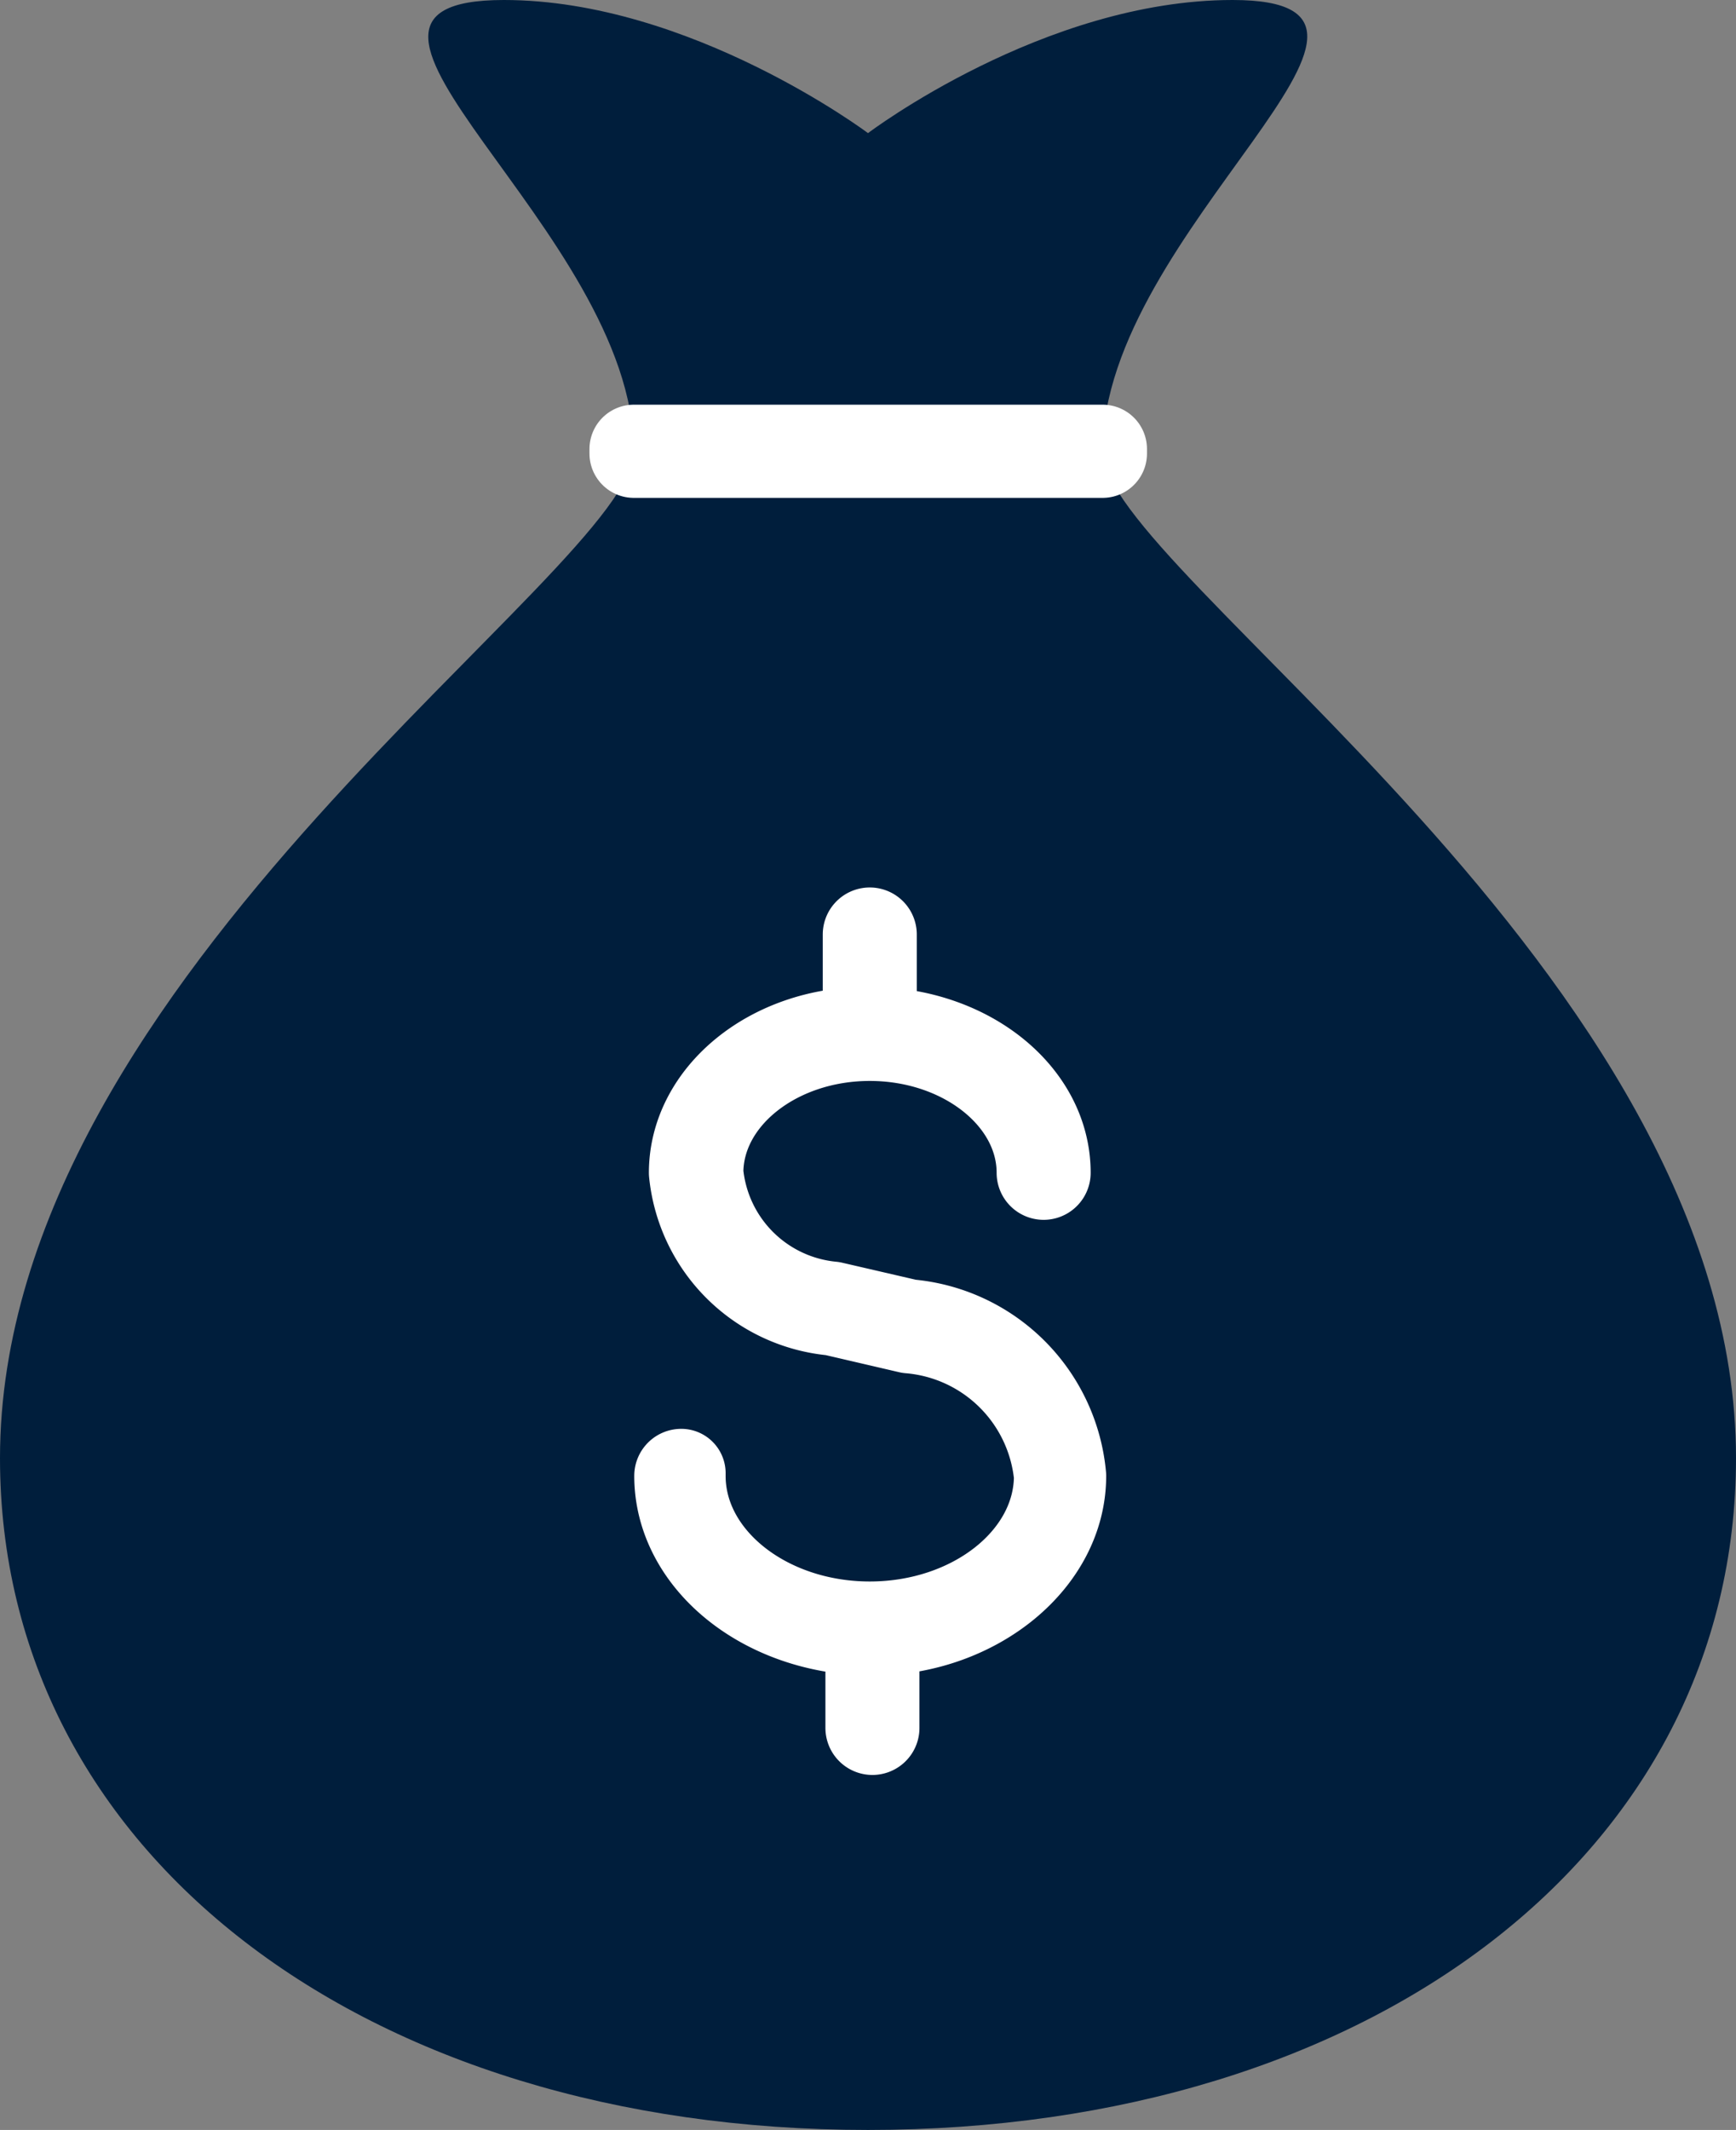
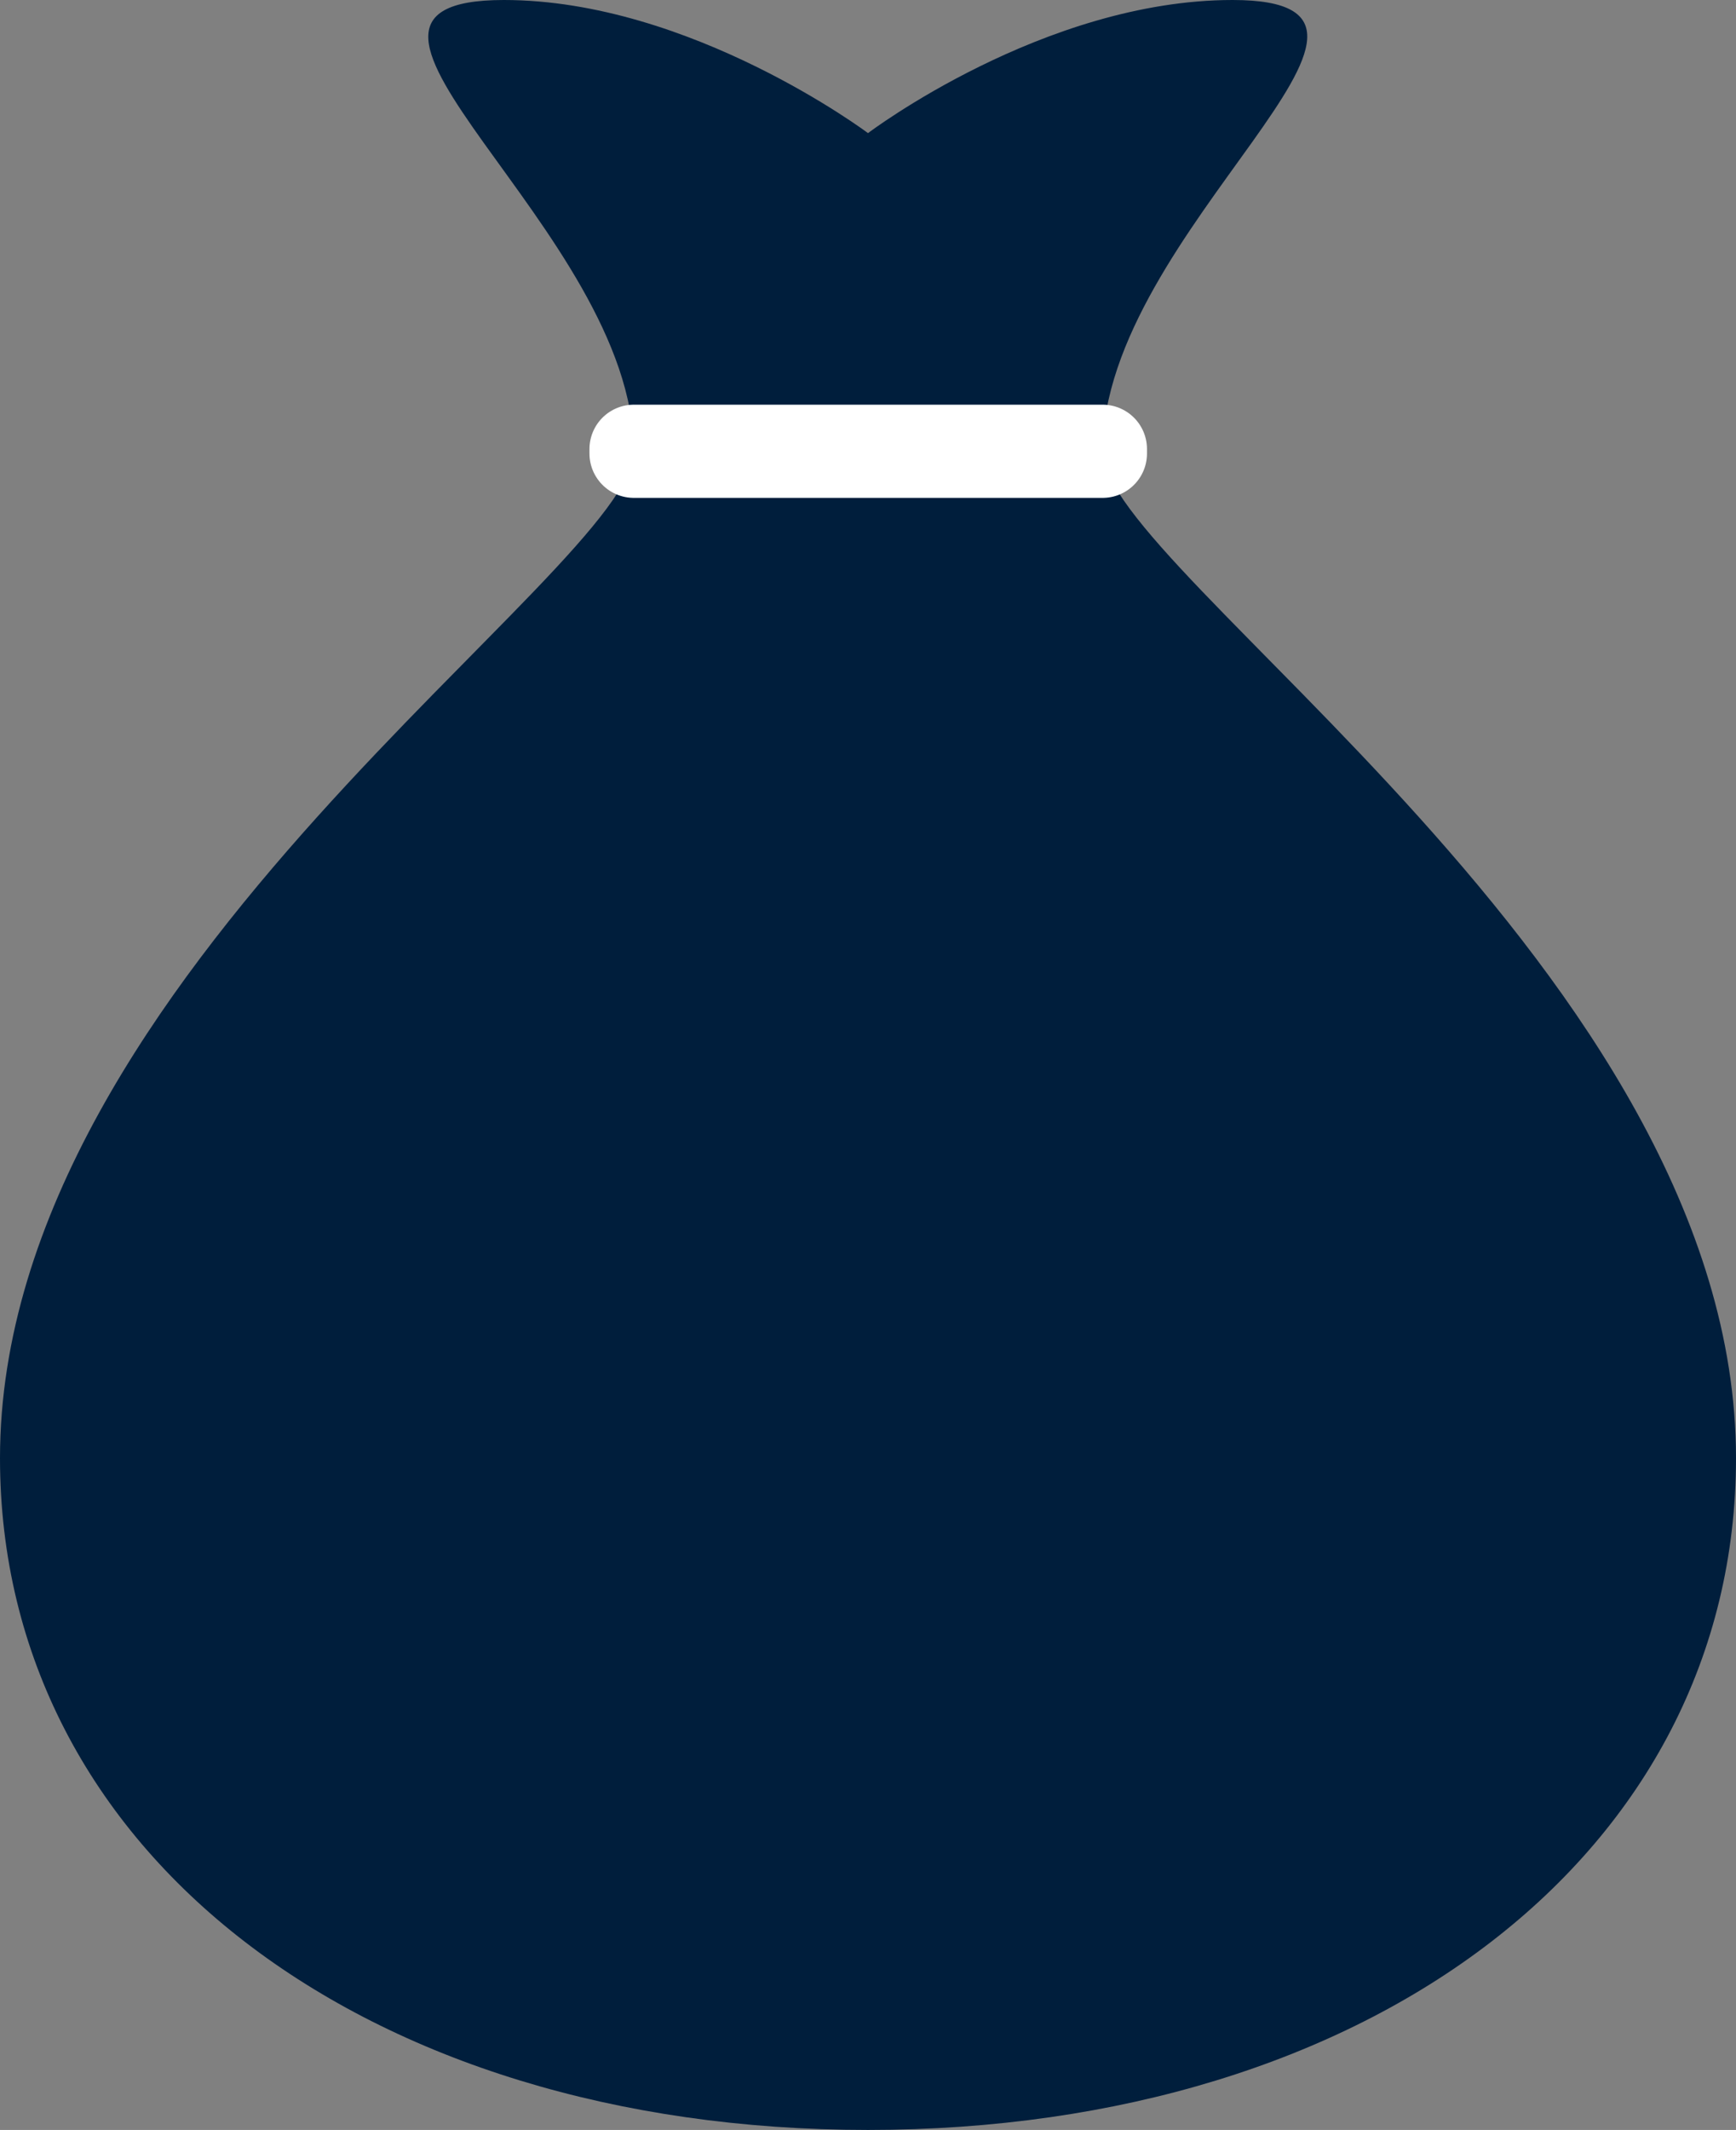
<svg xmlns="http://www.w3.org/2000/svg" viewBox="0 0 39.14 48">
  <rect x="0" y="0" width="39.14" height="48" fill="#808080" stroke="none" />
  <defs>
    <style>.cls-1{fill:#001e3c;}.cls-2{fill:none;stroke:#fff;stroke-linecap:round;stroke-linejoin:round;stroke-width:2px;}</style>
  </defs>
  <title>bcuic_finance</title>
  <g id="Layer_2" data-name="Layer 2">
    <g id="Layer_1-2" data-name="Layer 1">
      <path class="cls-1" d="M19.57,48c11.36,0,19.57-6.25,19.57-15.14,0-10.93-14.28-20-14.28-22.69,0-5,8-10.17,2.93-10.17-4.26,0-8.22,3-8.22,3s-4-3-8.21-3c-5.12,0,2.93,5.19,2.93,10.17C14.29,12.84,0,21.93,0,32.86,0,41.75,8.21,48,19.57,48Z" />
      <rect class="cls-2" x="14.29" y="10.12" width="10.57" height="0.1" />
-       <path class="cls-2" d="M23.94,33.26a3.79,3.79,0,0,0-3.45-3.43l-1.73-.4a3.33,3.33,0,0,1-3-3c0-1.69,1.73-3.07,3.85-3.07s3.86,1.38,3.86,3.07a.06.06,0,1,0,.12,0c0-1.75-1.75-3.16-3.92-3.19V21.06a.06.06,0,0,0-.12,0v2.18c-2.17,0-3.92,1.44-3.92,3.19a3.48,3.48,0,0,0,3.15,3.12l1.72.4a3.68,3.68,0,0,1,3.36,3.31c0,1.86-1.91,3.38-4.25,3.38s-4.25-1.52-4.25-3.38c0,0,0,0,0-.06h0a.06.06,0,0,0-.06.06h0c0,1.91,1.93,3.47,4.31,3.5v2.18a.06.06,0,0,0,.06.06h0a.06.06,0,0,0,.06-.06h0V36.76C22,36.73,23.94,35.17,23.94,33.26Z" />
    </g>
  </g>
</svg>